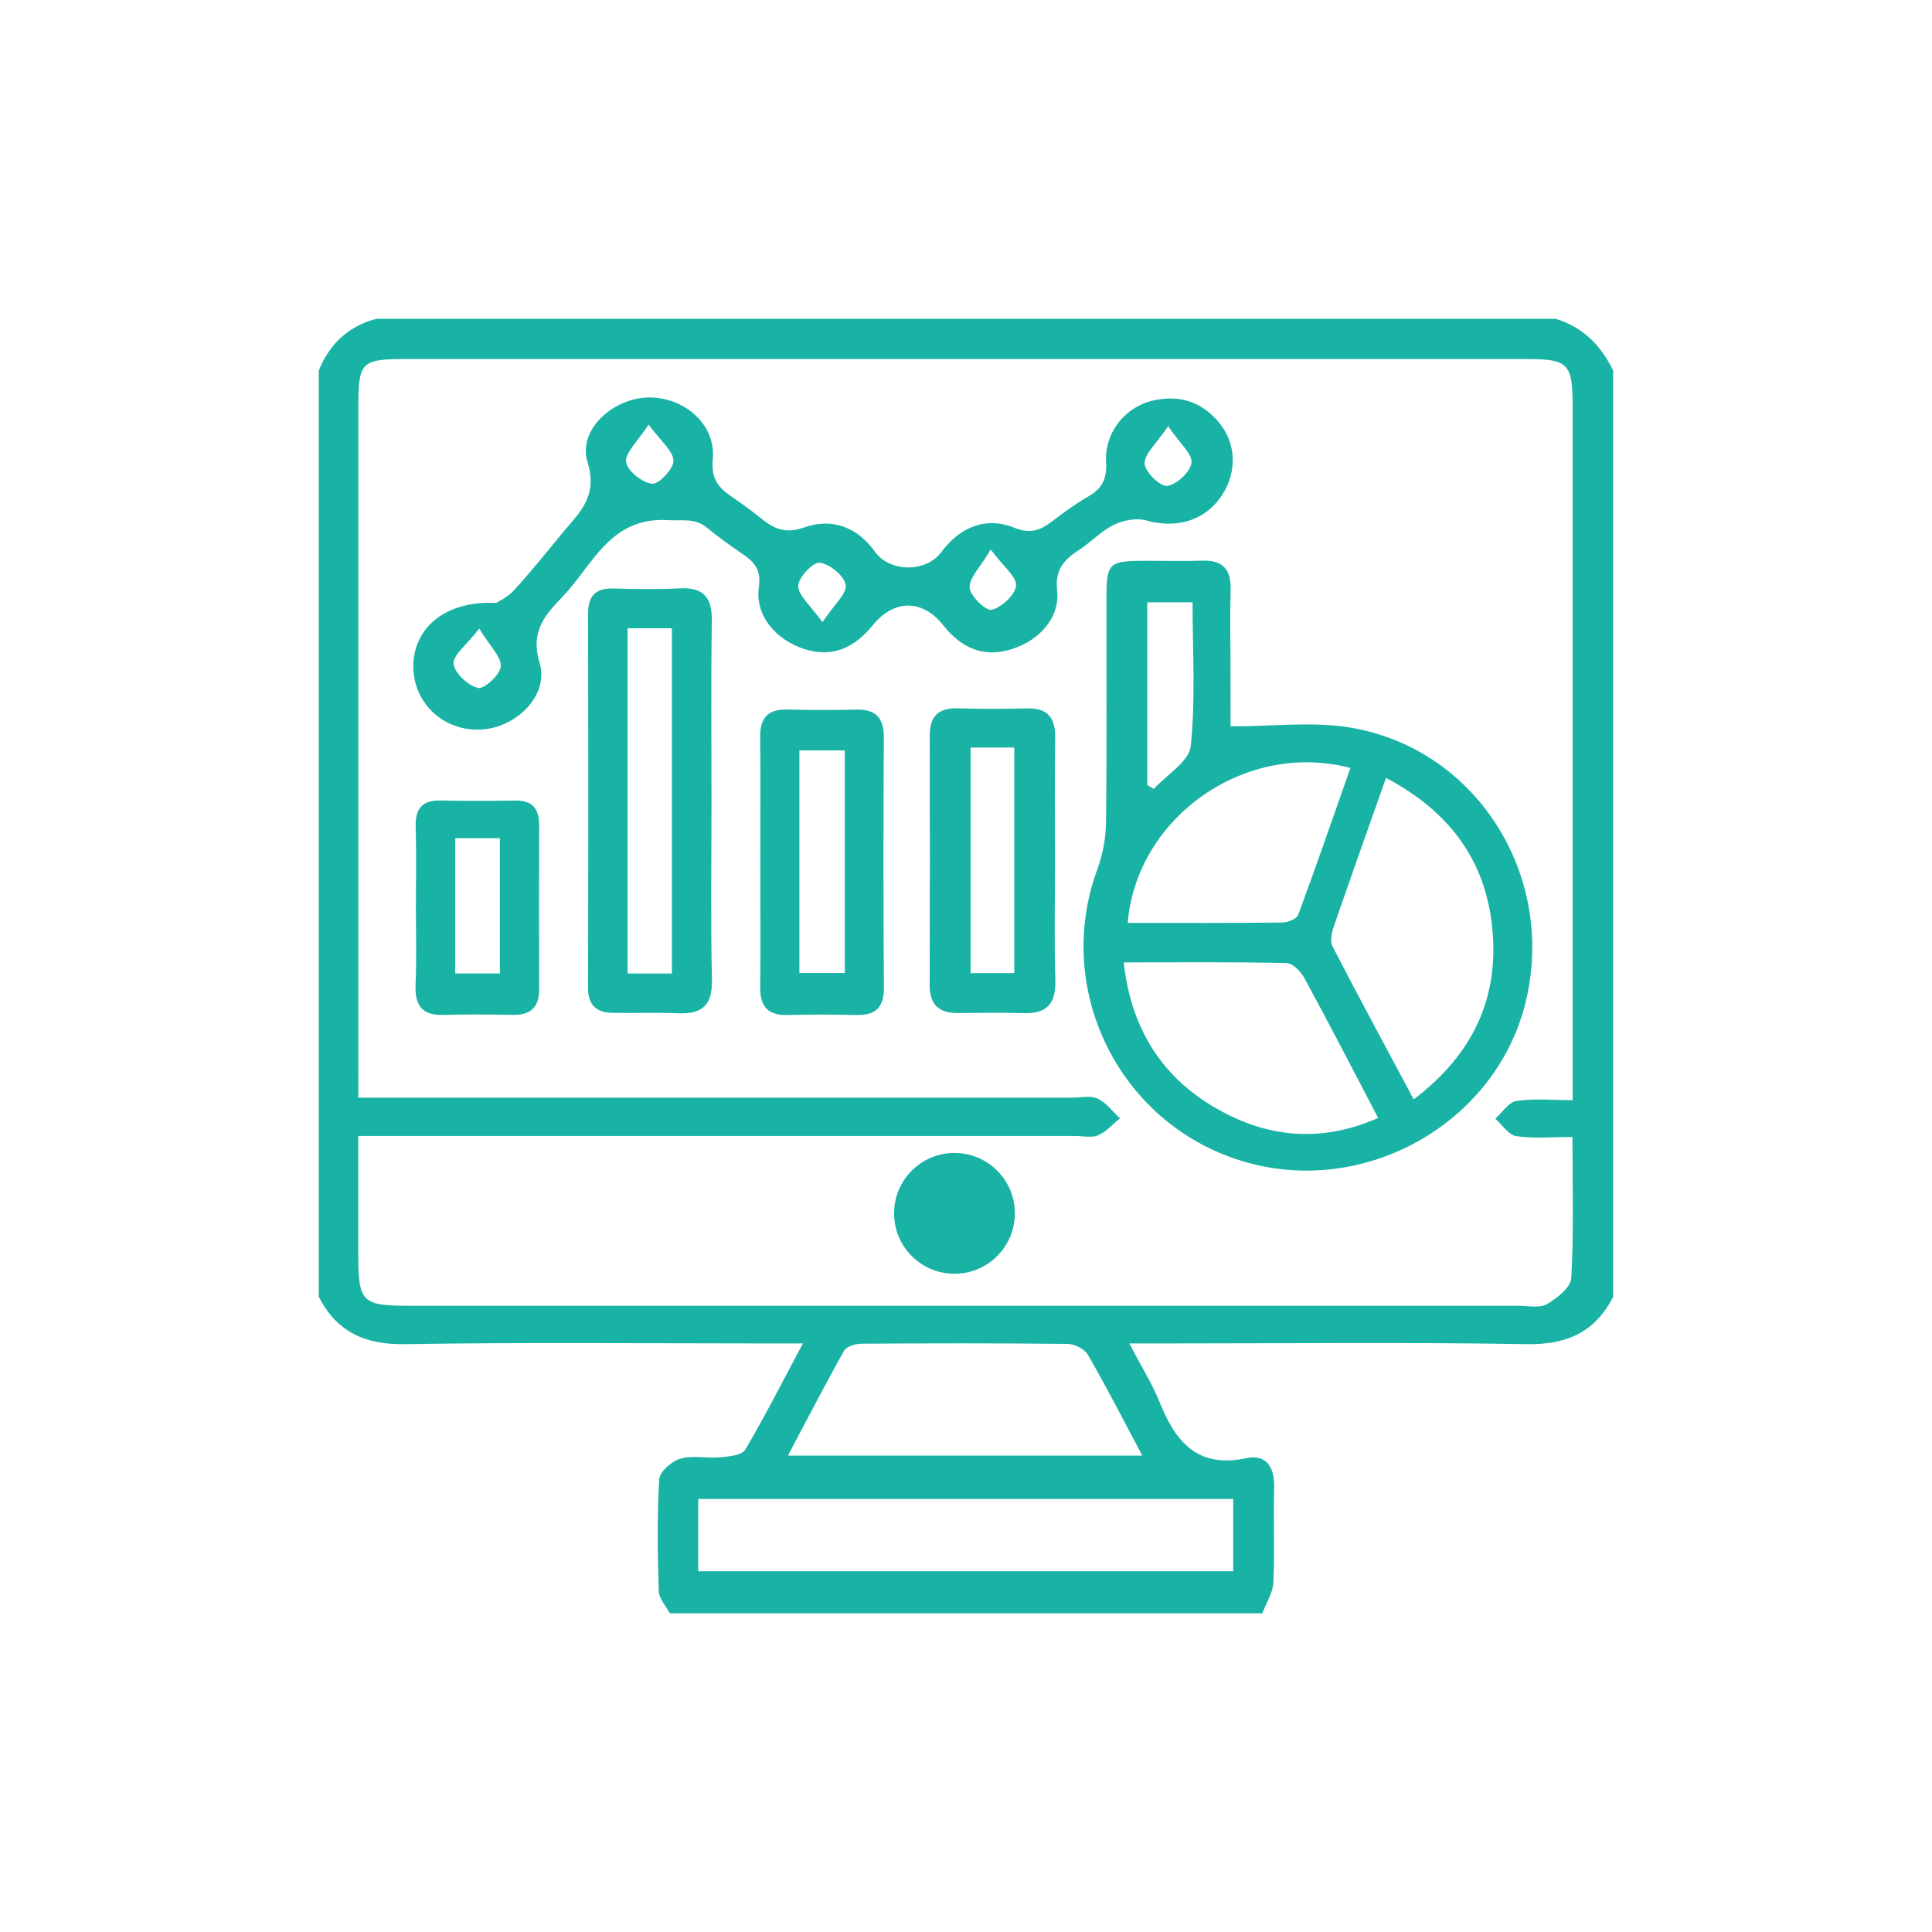
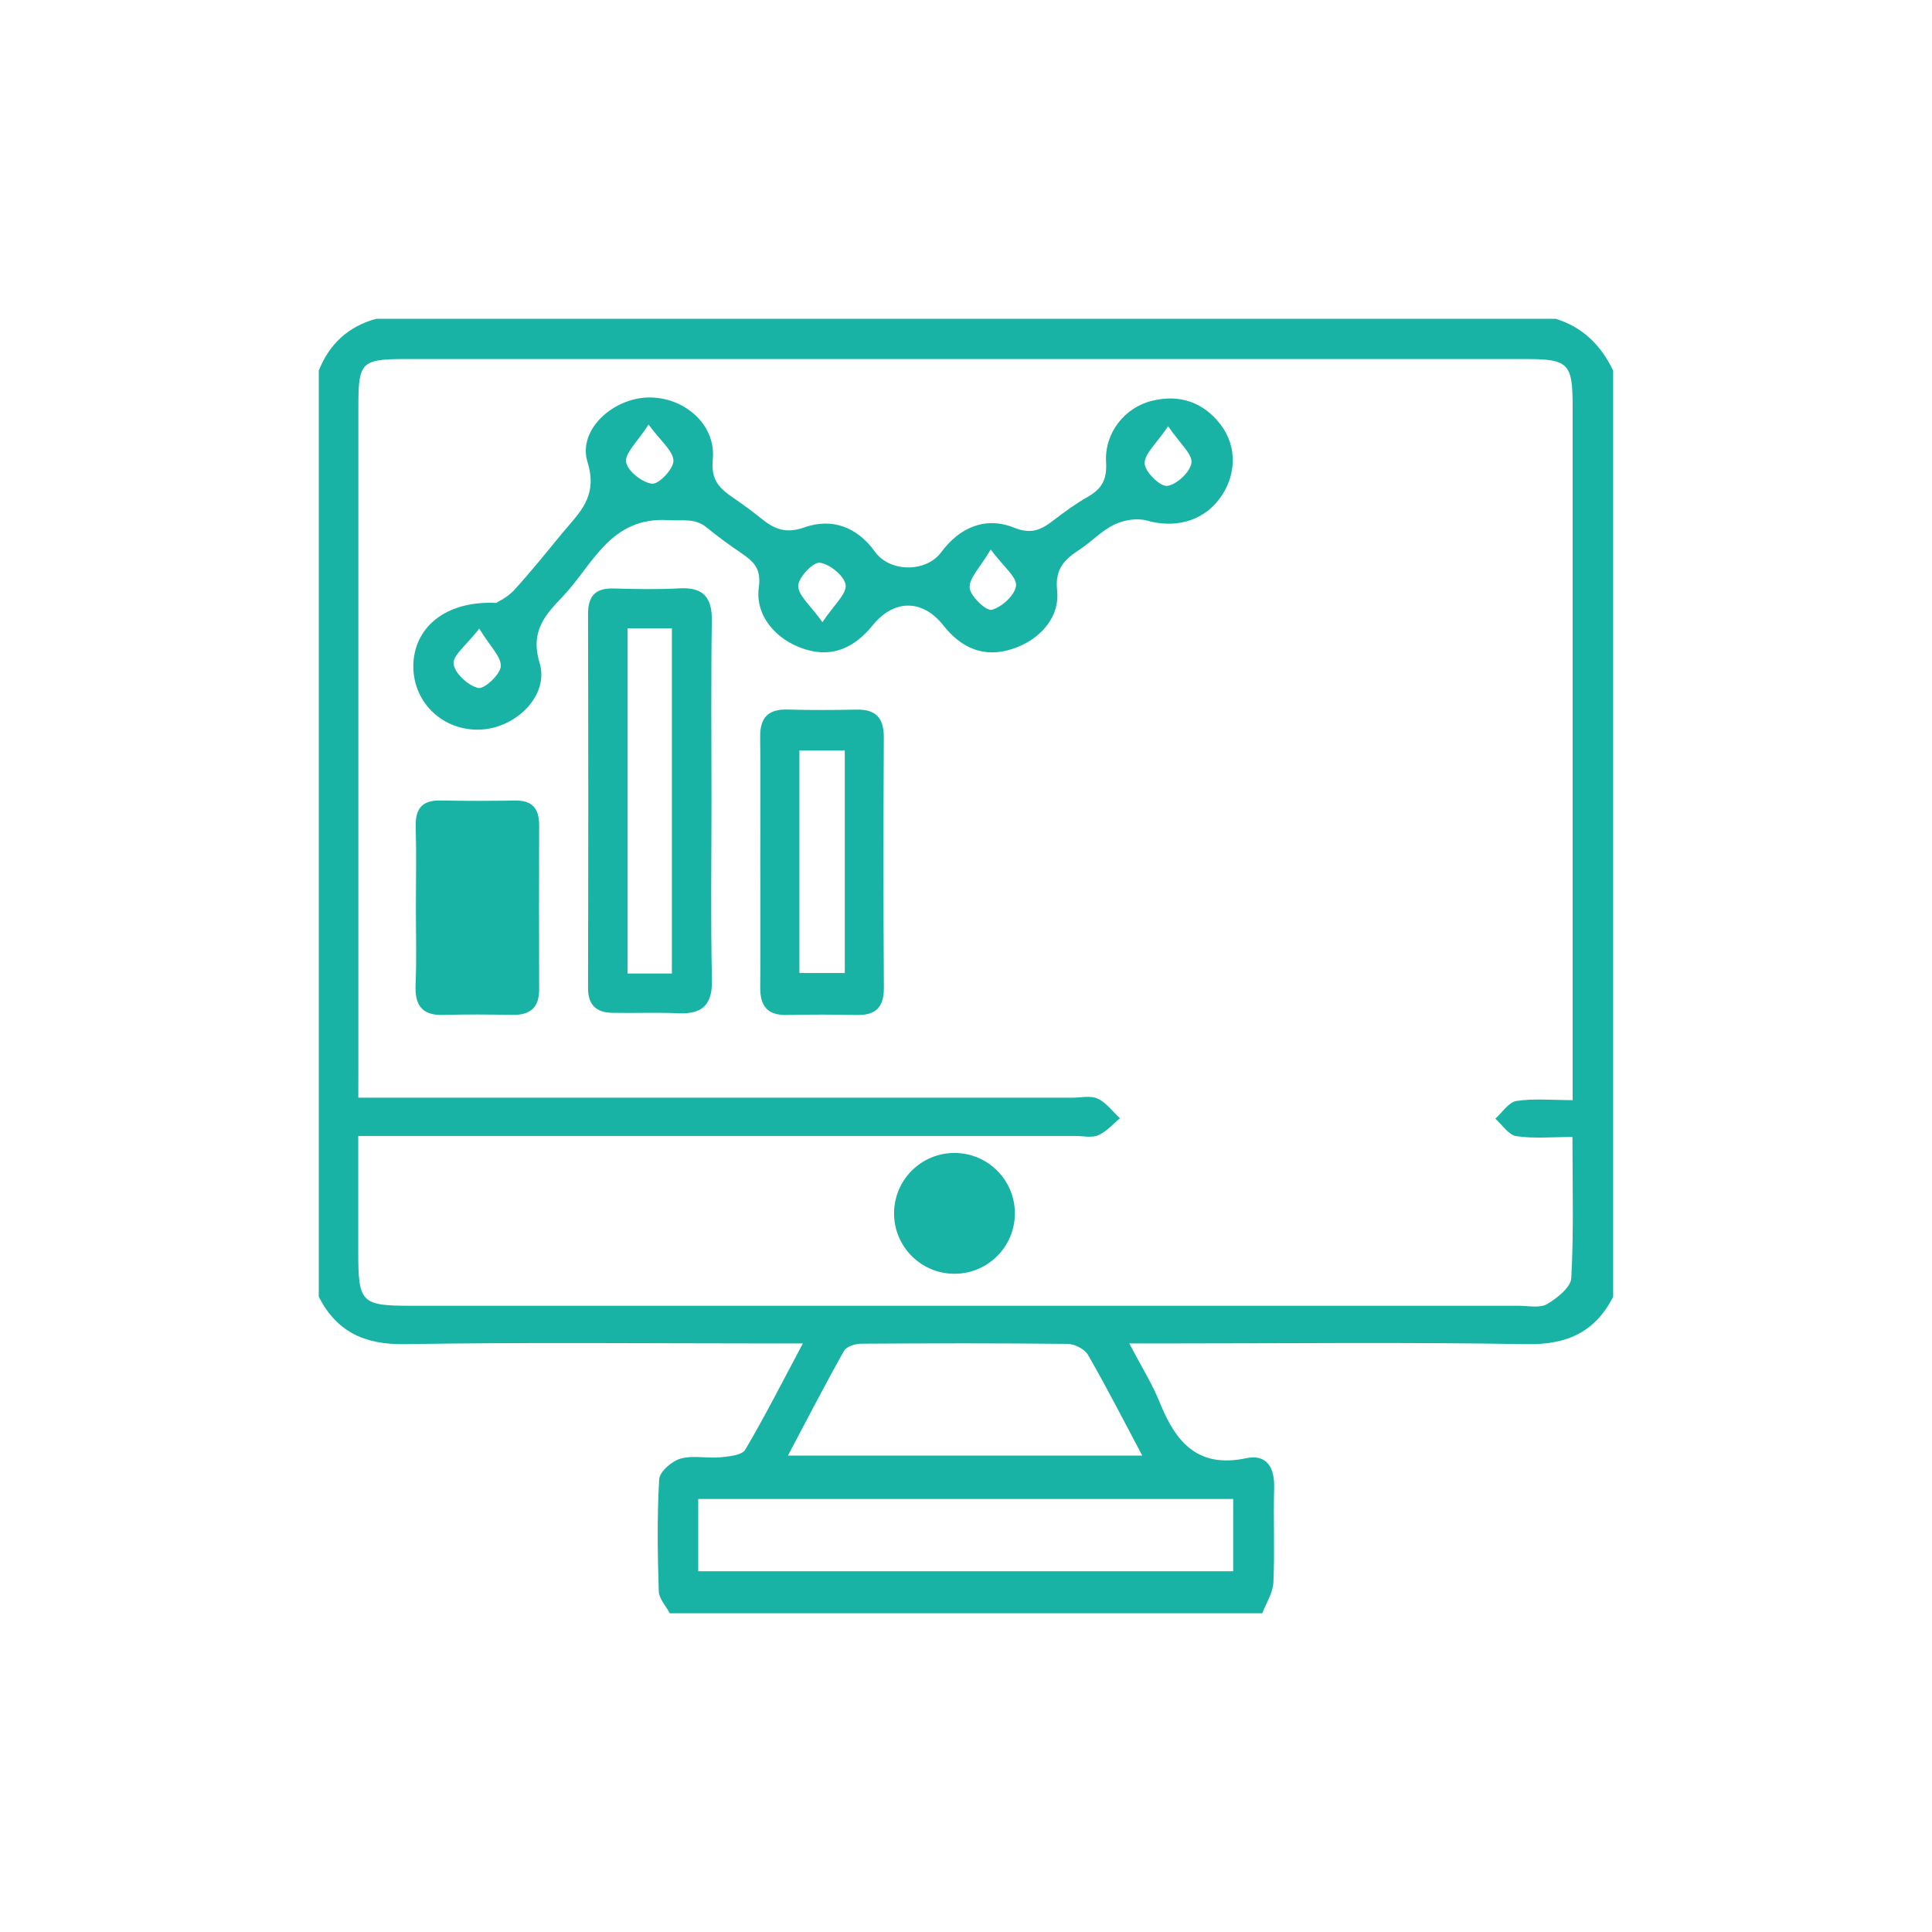
<svg xmlns="http://www.w3.org/2000/svg" version="1.1" id="Layer_1" x="0px" y="0px" viewBox="0 0 300 300" style="enable-background:new 0 0 300 300;" xml:space="preserve">
  <style type="text/css">
	.st0{fill:#18B3A5;}
	.st1{fill:#18B3A5;stroke:#18B3A5;stroke-width:2;stroke-miterlimit:10;}
	.st2{fill:#18B3A5;stroke:#18B3A5;stroke-miterlimit:10;}
	.st3{clip-path:url(#SVGID_2_);fill:#279CD3;}
	.st4{clip-path:url(#SVGID_2_);fill:#1C75AE;}
	.st5{fill:#1C75AE;}
	.st6{fill:#FFFFFF;}
	.st7{fill:#18B3A5;stroke:#FFFFFF;stroke-miterlimit:10;}
	.st8{fill:none;stroke:#1C75AE;stroke-width:5;stroke-miterlimit:10;}
	.st9{fill:#316BB5;}
	.st10{opacity:0.85;}
	.st11{fill:#7B5DEB;}
	.st12{fill:#FFFFFF;stroke:#FFFFFF;stroke-miterlimit:10;}
	.st13{clip-path:url(#SVGID_4_);fill:#18B3A5;}
	.st14{clip-path:url(#SVGID_4_);fill:#316BB5;}
</style>
  <g>
    <path class="st0" d="M49.5,201.37c0-47.94,0-95.88,0-143.83c1.66-4.14,4.59-6.87,8.93-8.04c61.04,0,122.09,0,183.13,0   c4.23,1.29,7.05,4.14,8.93,8.04c0,47.94,0,95.88,0,143.83c-2.8,5.46-7.14,7.45-13.35,7.35c-18.88-0.32-37.77-0.11-56.65-0.11   c-1.51,0-3.02,0-5.13,0c1.89,3.63,3.57,6.28,4.72,9.15c2.47,6.14,5.86,10.27,13.43,8.67c3.17-0.67,4.43,1.43,4.34,4.59   c-0.14,4.9,0.11,9.82-0.12,14.72c-0.08,1.61-1.12,3.18-1.72,4.77c-30.67,0-61.34,0-92.01,0c-0.6-1.14-1.67-2.27-1.71-3.43   c-0.18-5.79-0.27-11.61,0.07-17.39c0.07-1.17,1.95-2.8,3.3-3.19c1.93-0.55,4.14-0.02,6.2-0.21c1.35-0.13,3.34-0.32,3.86-1.18   c3.06-5.18,5.78-10.56,8.95-16.5c-2.27,0-3.71,0-5.15,0c-18.89,0-37.77-0.2-56.65,0.11C56.64,208.82,52.3,206.83,49.5,201.37z    M55.64,170.45c2.34,0,4.1,0,5.86,0c34.99,0,69.98,0,104.97,0c1.34,0,2.86-0.37,3.97,0.14c1.34,0.62,2.33,2.01,3.47,3.06   c-1.12,0.91-2.12,2.09-3.4,2.64c-1,0.43-2.34,0.1-3.54,0.1c-35.29,0-70.57,0-105.86,0c-1.73,0-3.45,0-5.48,0c0,6.4,0,12.19,0,17.98   c0,7.94,0.43,8.39,8.23,8.39c57.32,0,114.64,0,171.97,0c1.49,0,3.26,0.4,4.39-0.26c1.57-0.91,3.69-2.6,3.77-4.05   c0.39-7.09,0.18-14.21,0.18-21.9c-3.17,0-6,0.28-8.72-0.13c-1.2-0.18-2.18-1.76-3.26-2.71c1.08-0.96,2.07-2.56,3.27-2.75   c2.72-0.42,5.55-0.13,8.74-0.13c0-2.03,0-3.48,0-4.93c0-34.24,0-68.49,0-102.73c0-6.79-0.63-7.42-7.37-7.42   c-57.92,0-115.83,0-173.75,0c-6.96,0-7.43,0.44-7.43,7.28c-0.01,34.1,0,68.19,0,102.29C55.64,166.79,55.64,168.26,55.64,170.45z    M108.42,243.98c28.02,0,55.5,0,83.07,0c0-3.9,0-7.53,0-11.22c-27.87,0-55.44,0-83.07,0C108.42,236.67,108.42,240.2,108.42,243.98z    M122.35,226.02c18.62,0,36.57,0,55.02,0c-2.94-5.53-5.56-10.66-8.43-15.64c-0.52-0.9-2.06-1.68-3.14-1.7   c-10.69-0.12-21.39-0.1-32.08-0.03c-0.91,0.01-2.27,0.43-2.65,1.09C128.12,214.99,125.36,220.34,122.35,226.02z" />
-     <path class="st0" d="M191.08,112.79c6.6,0,12.57-0.76,18.28,0.14c19.75,3.1,32.33,22.9,27.56,42.61   c-4.59,18.98-25.23,30.54-44.14,24.72c-19.06-5.86-29.27-26.66-22.37-45.32c0.85-2.3,1.31-4.86,1.33-7.31   c0.14-11.59,0.05-23.19,0.07-34.79c0.01-5.41,0.35-5.74,5.91-5.76c2.97-0.01,5.95,0.09,8.92-0.02c3.27-0.13,4.55,1.39,4.45,4.56   c-0.11,3.71-0.02,7.43-0.02,11.15C191.08,106.32,191.08,109.87,191.08,112.79z M215.22,120.79c-2.86,8.1-5.55,15.64-8.15,23.2   c-0.32,0.92-0.55,2.21-0.15,2.98c4.06,7.85,8.26,15.62,12.6,23.74c9.24-7.02,13.3-15.78,12.19-26.69   C230.64,133.47,224.98,125.96,215.22,120.79z M174.49,149.44c1.19,10.67,6.24,18.28,15.16,23.11c7.77,4.21,15.87,4.79,24.35,1.04   c-3.96-7.56-7.63-14.68-11.46-21.72c-0.55-1.01-1.81-2.31-2.77-2.33C191.48,149.36,183.18,149.44,174.49,149.44z M175.11,143.3   c8.02,0,16.02,0.04,24.02-0.05c0.85-0.01,2.22-0.57,2.46-1.21c2.79-7.55,5.42-15.16,8.1-22.79   C193.41,114.95,176.49,126.88,175.11,143.3z M178.15,93.53c0,9.68,0,19.02,0,28.36c0.34,0.21,0.67,0.41,1.01,0.62   c2.01-2.21,5.49-4.27,5.74-6.67c0.76-7.3,0.28-14.74,0.28-22.31C182.63,93.53,180.6,93.53,178.15,93.53z" />
    <path class="st0" d="M77.04,93.62c0.24-0.16,1.73-0.84,2.76-1.95c2.61-2.85,5.03-5.87,7.48-8.85c2.62-3.18,5.63-5.63,3.95-11.07   c-1.55-4.99,3.92-9.91,9.41-10.03c5.56-0.12,10.57,4.17,10.04,9.6c-0.32,3.28,1.08,4.53,3.18,5.98c1.47,1.01,2.92,2.06,4.3,3.18   c2.03,1.63,3.78,2.46,6.75,1.41c4.21-1.49,8.16-0.12,10.95,3.78c2.33,3.25,7.97,3.23,10.3,0.07c2.87-3.88,6.9-5.58,11.32-3.8   c2.6,1.05,4.14,0.36,5.98-1.05c1.77-1.35,3.58-2.68,5.51-3.78c2.17-1.24,2.94-2.73,2.78-5.36c-0.26-4.53,2.9-8.51,7.19-9.53   c4.29-1.03,7.99,0.25,10.66,3.8c2.6,3.46,2.37,8.09-0.36,11.59c-2.66,3.42-6.9,4.43-11.17,3.22c-1.53-0.43-3.57-0.08-5.04,0.63   c-1.97,0.94-3.55,2.67-5.41,3.89c-2.32,1.52-3.83,2.97-3.47,6.34c0.45,4.25-2.75,7.77-7.11,9.13c-4.42,1.38-7.86-0.3-10.57-3.72   c-3.22-4.08-7.65-4.08-10.95-0.01c-2.73,3.36-6.14,5.13-10.58,3.71c-4.47-1.43-7.72-5.23-7.11-9.6c0.41-2.91-0.82-4.02-2.72-5.31   c-1.84-1.25-3.65-2.57-5.37-3.98c-1.84-1.5-3.75-1.01-5.9-1.14c-9.08-0.59-11.75,6.92-16.45,11.85c-2.7,2.83-5.1,5.35-3.6,10.32   c1.52,5.04-3.64,10.08-9.13,10.35c-5.77,0.28-10.45-4.08-10.48-9.77C64.17,97.57,69.05,93.24,77.04,93.62z M100.71,65.93   c-1.74,2.7-3.69,4.41-3.49,5.81c0.2,1.38,2.51,3.21,4.04,3.37c1.06,0.11,3.36-2.34,3.31-3.58   C104.51,69.98,102.61,68.51,100.71,65.93z M127.71,96.61c1.79-2.7,3.79-4.39,3.6-5.78c-0.19-1.39-2.47-3.26-4.02-3.45   c-1.03-0.13-3.35,2.32-3.34,3.61C123.97,92.5,125.86,94.01,127.71,96.61z M74.42,97.61c-2,2.59-4.14,4.16-3.99,5.47   c0.17,1.46,2.25,3.37,3.82,3.75c0.93,0.22,3.42-2.07,3.51-3.35C77.87,102,76.11,100.39,74.42,97.61z M181.39,66.18   c-1.84,2.74-3.7,4.3-3.65,5.79c0.05,1.29,2.4,3.61,3.49,3.48c1.47-0.18,3.6-2.17,3.78-3.58C185.18,70.5,183.22,68.88,181.39,66.18z    M153.84,85.33c-1.66,2.81-3.38,4.44-3.27,5.94c0.09,1.3,2.57,3.64,3.43,3.42c1.57-0.41,3.63-2.31,3.77-3.76   C157.9,89.58,155.82,88,153.84,85.33z" />
    <path class="st0" d="M110.48,124.45c0,9.22-0.14,18.44,0.07,27.65c0.09,3.92-1.45,5.4-5.23,5.24c-3.41-0.15-6.84,0-10.26-0.07   c-2.46-0.05-3.76-1.2-3.75-3.88c0.05-19.33,0.05-38.66,0-57.99c-0.01-2.82,1.09-4.1,3.95-4.02c3.42,0.1,6.85,0.16,10.26-0.02   c3.68-0.2,5.05,1.37,5.01,4.99C110.39,105.71,110.48,115.08,110.48,124.45z M104.33,151.17c0-18.16,0-35.88,0-53.61   c-2.52,0-4.67,0-6.88,0c0,18.05,0,35.77,0,53.61C99.87,151.17,101.93,151.17,104.33,151.17z" />
-     <path class="st0" d="M163.82,133.86c0,6.1-0.13,12.2,0.05,18.29c0.11,3.59-1.21,5.28-4.87,5.17c-3.42-0.1-6.84-0.05-10.26-0.02   c-2.91,0.02-4.39-1.27-4.38-4.29c0.04-12.94,0.03-25.88,0.01-38.82c-0.01-3,1.39-4.3,4.39-4.2c3.57,0.11,7.14,0.1,10.71,0.01   c3.31-0.09,4.44,1.55,4.38,4.68C163.75,121.07,163.82,127.47,163.82,133.86z M157.49,151.1c0-11.85,0-23.36,0-35.02   c-2.42,0-4.55,0-6.78,0c0,11.81,0,23.32,0,35.02C152.98,151.1,155.02,151.1,157.49,151.1z" />
    <path class="st0" d="M118.06,133.65c0-6.4,0.06-12.8-0.02-19.19c-0.04-3.01,1.21-4.37,4.26-4.28c3.57,0.1,7.14,0.08,10.71,0.01   c3.03-0.06,4.25,1.32,4.23,4.33c-0.07,12.94-0.08,25.89,0.01,38.83c0.02,3.08-1.27,4.33-4.26,4.26c-3.57-0.08-7.14-0.09-10.71,0   c-3.05,0.08-4.27-1.32-4.23-4.31C118.12,146.74,118.06,140.19,118.06,133.65z M131.18,116.53c-2.68,0-4.81,0-7.05,0   c0,11.71,0,23.07,0,34.56c2.46,0,4.63,0,7.05,0C131.18,139.52,131.18,128.16,131.18,116.53z" />
-     <path class="st0" d="M64.58,140.89c0-4.17,0.09-8.34-0.03-12.5c-0.08-2.81,0.98-4.15,3.87-4.09c3.87,0.08,7.74,0.07,11.61,0.01   c2.7-0.04,3.7,1.34,3.69,3.86c-0.02,8.48-0.03,16.97,0,25.45c0.01,2.85-1.39,4.01-4.13,3.97c-3.57-0.06-7.15-0.1-10.72,0.01   c-3.34,0.1-4.46-1.49-4.34-4.66C64.7,148.94,64.58,144.91,64.58,140.89z M77.62,151.16c0-7.28,0-14.16,0-21.01   c-2.51,0-4.68,0-6.93,0c0,7.13,0,14.01,0,21.01C73.11,151.16,75.17,151.16,77.62,151.16z" />
+     <path class="st0" d="M64.58,140.89c0-4.17,0.09-8.34-0.03-12.5c-0.08-2.81,0.98-4.15,3.87-4.09c3.87,0.08,7.74,0.07,11.61,0.01   c2.7-0.04,3.7,1.34,3.69,3.86c-0.02,8.48-0.03,16.97,0,25.45c0.01,2.85-1.39,4.01-4.13,3.97c-3.57-0.06-7.15-0.1-10.72,0.01   c-3.34,0.1-4.46-1.49-4.34-4.66C64.7,148.94,64.58,144.91,64.58,140.89z M77.62,151.16c0-7.28,0-14.16,0-21.01   c0,7.13,0,14.01,0,21.01C73.11,151.16,75.17,151.16,77.62,151.16z" />
    <circle class="st0" cx="148.21" cy="188.41" r="9.38" />
  </g>
</svg>